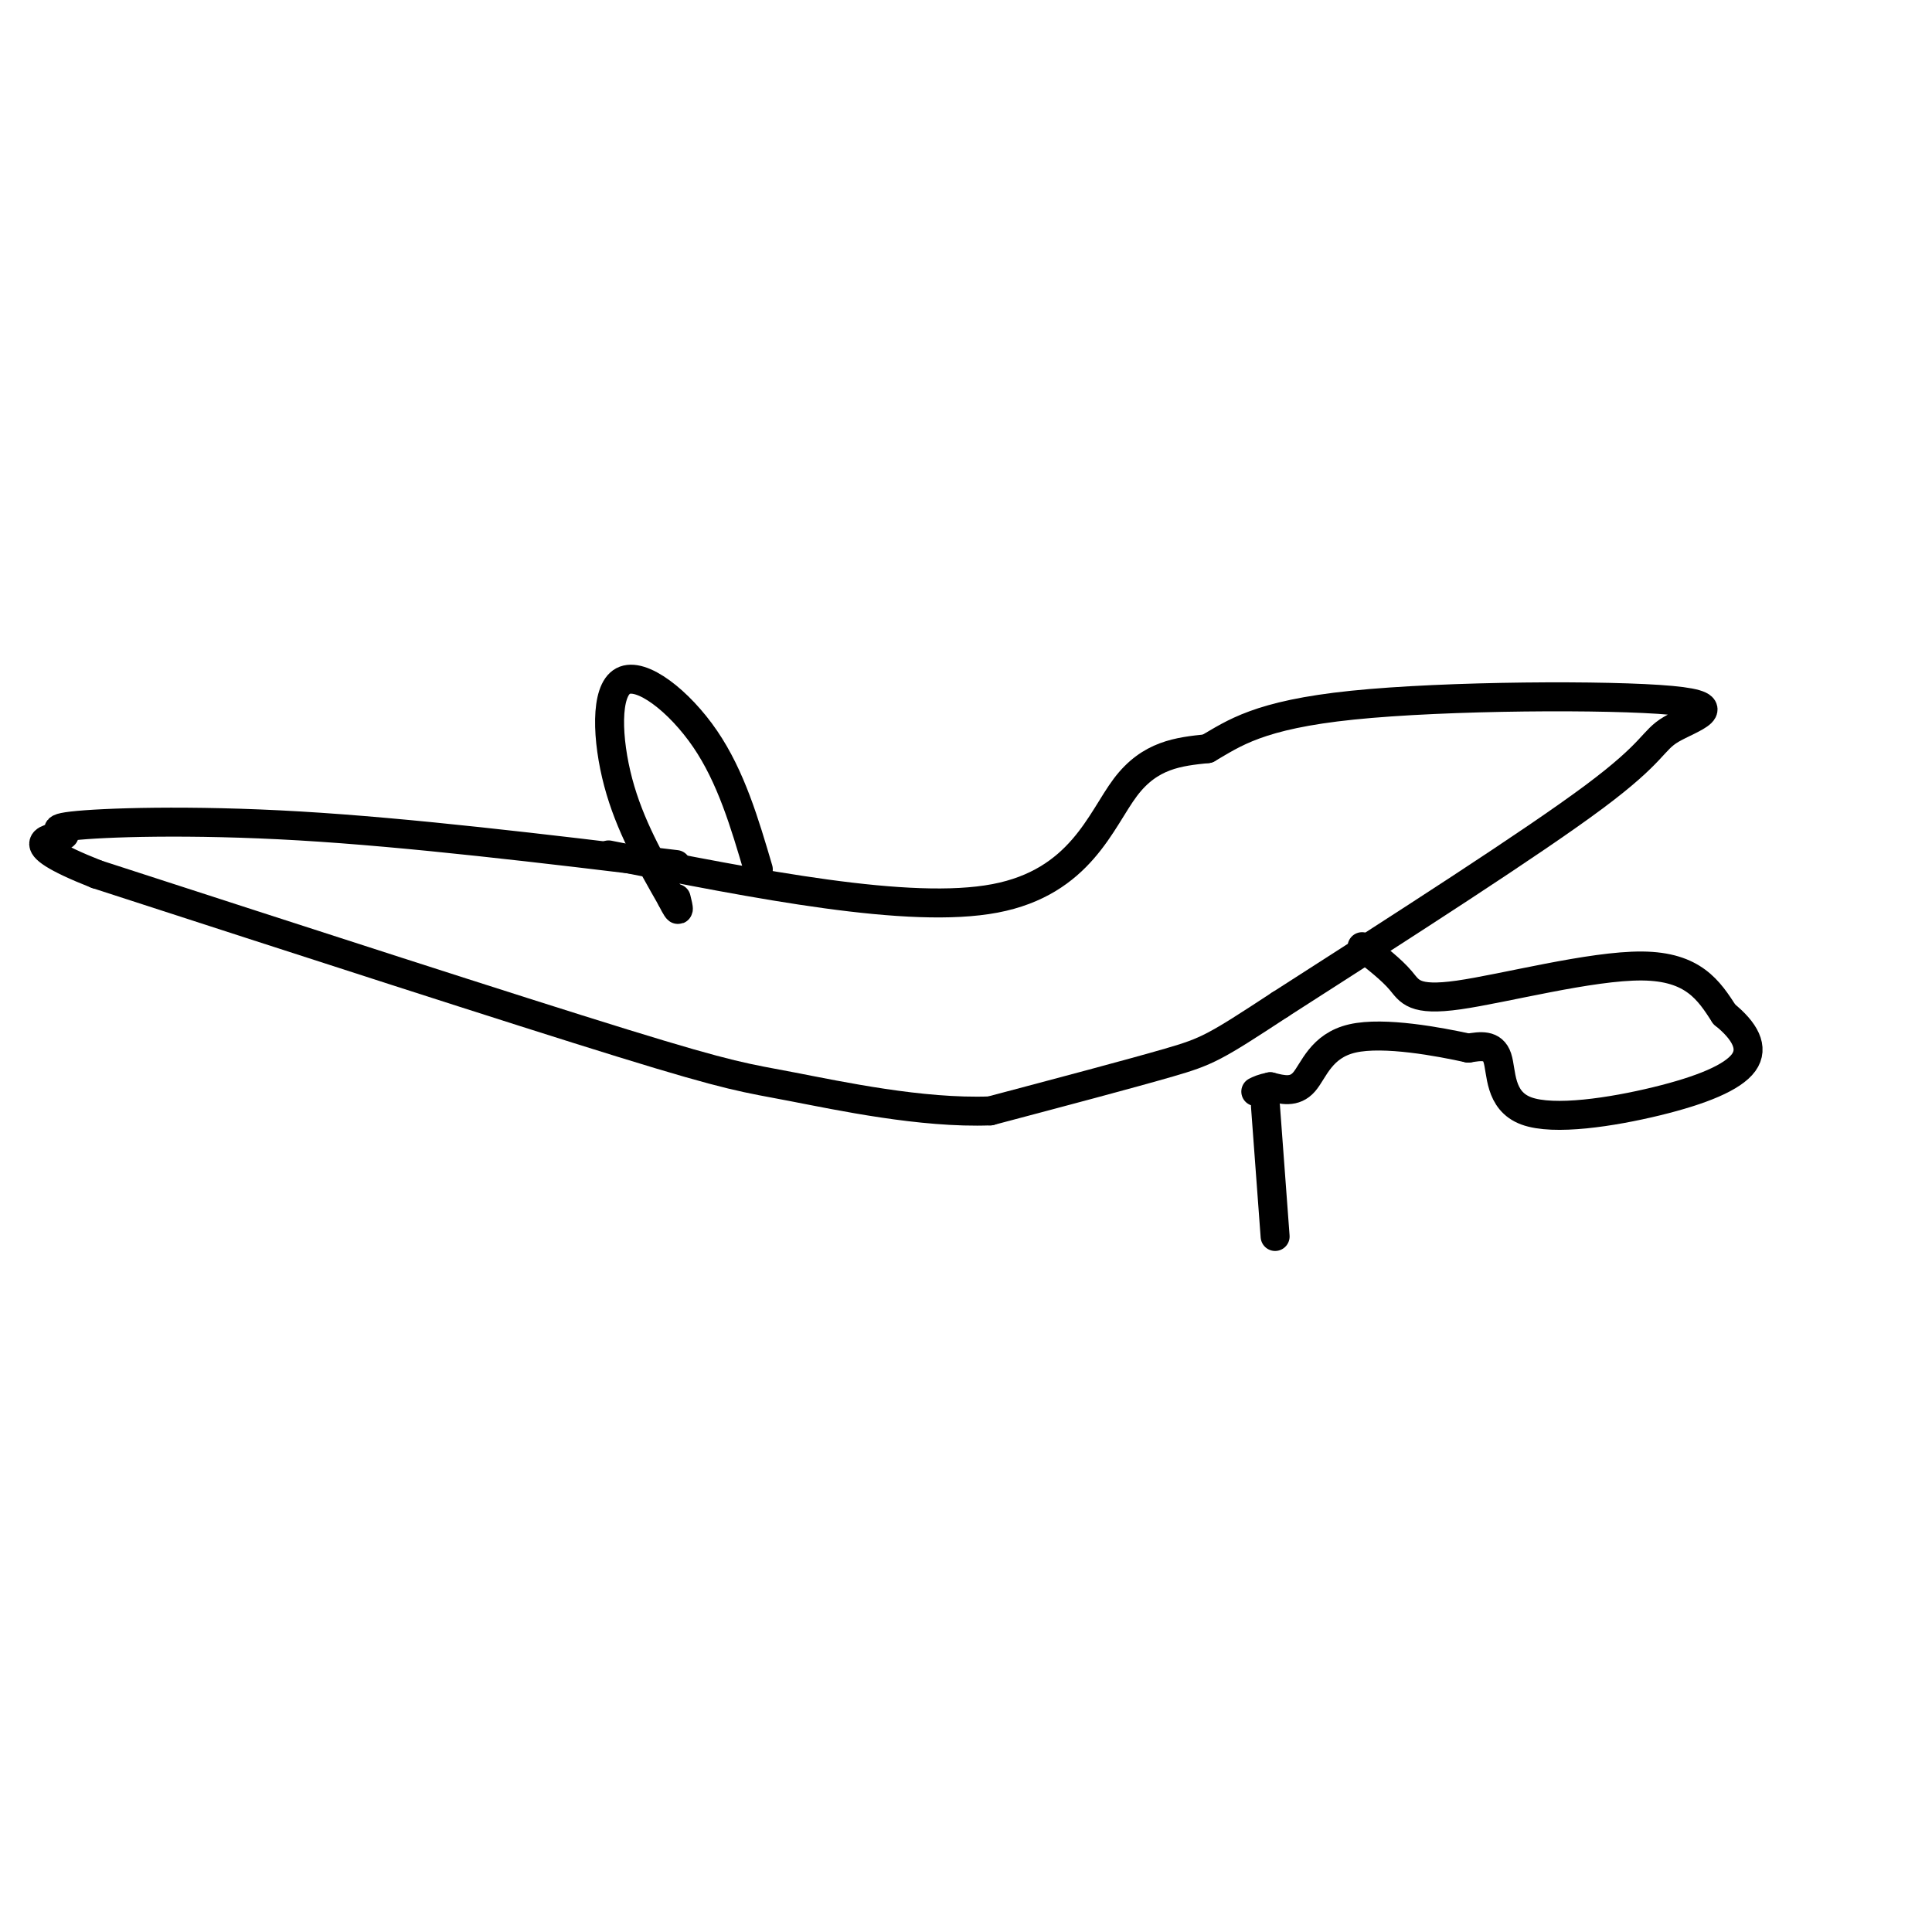
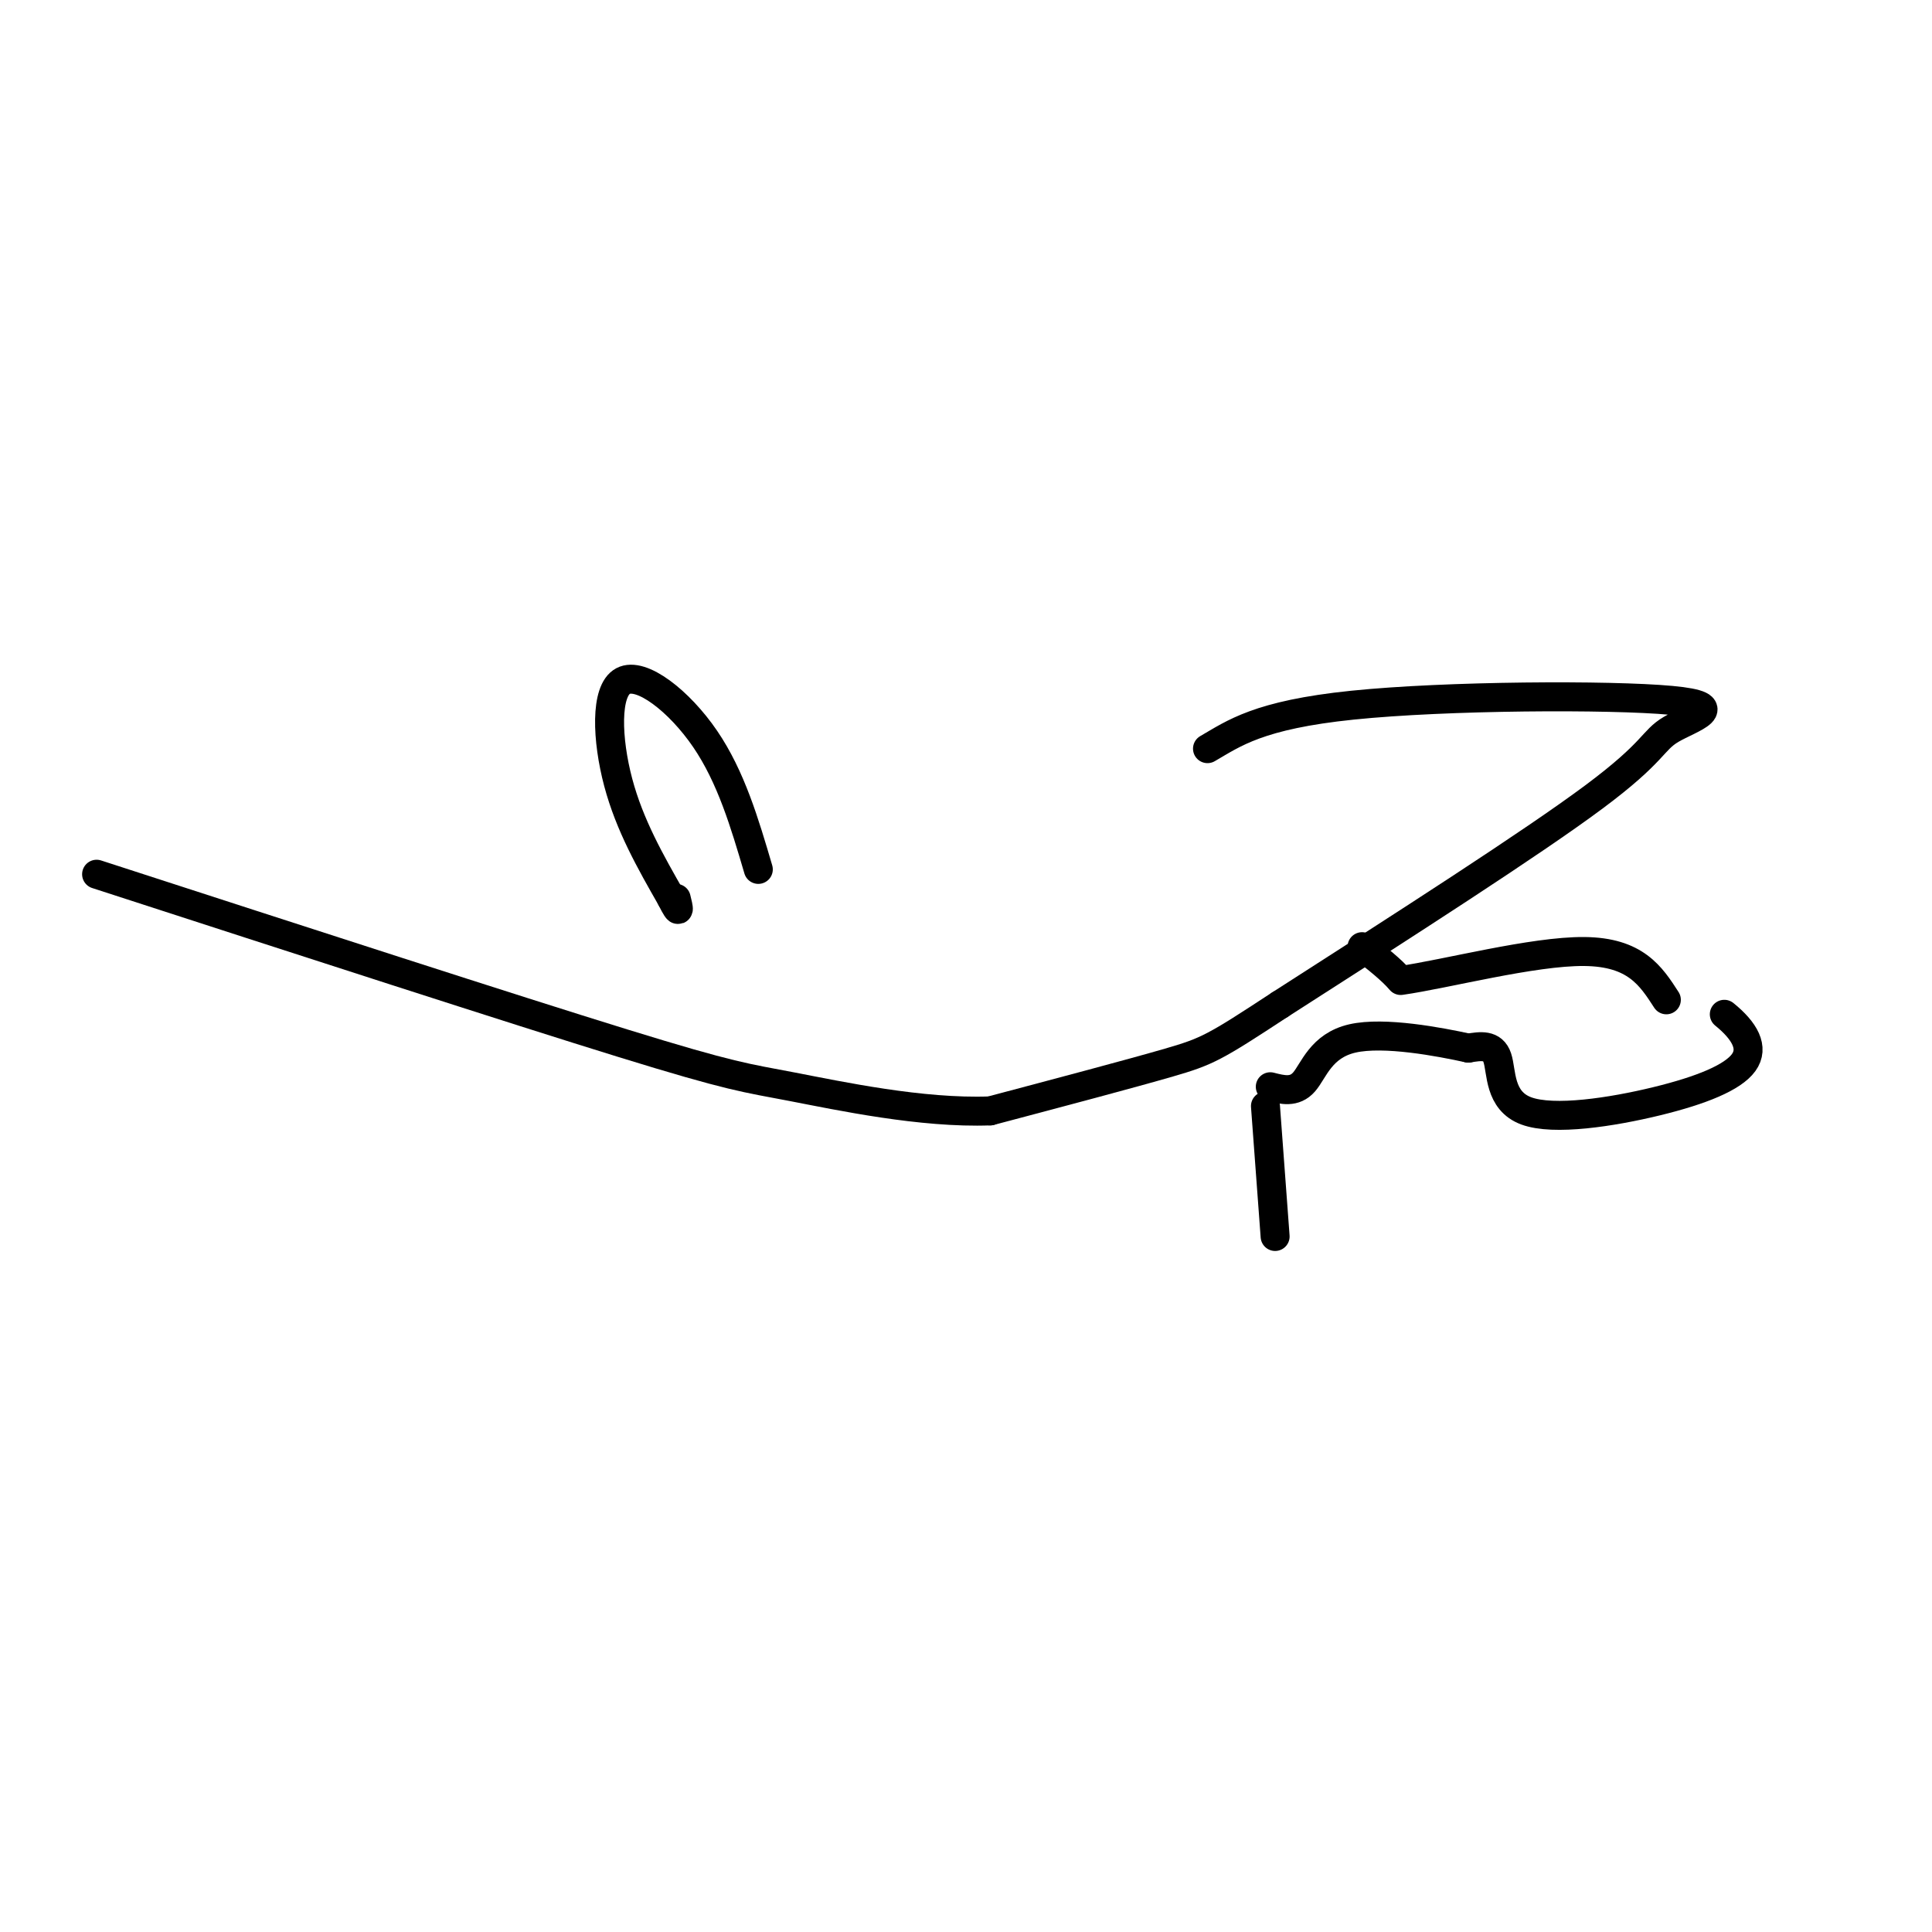
<svg xmlns="http://www.w3.org/2000/svg" viewBox="0 0 400 400" version="1.1">
  <g fill="none" stroke="#000000" stroke-width="6" stroke-linecap="round" stroke-linejoin="round">
-     <path d="M126,177c31.156,6.178 62.311,12.356 80,9c17.689,-3.356 21.911,-16.244 27,-23c5.089,-6.756 11.044,-7.378 17,-8" />
    <path d="M250,155c5.432,-3.141 10.514,-6.994 30,-9c19.486,-2.006 53.378,-2.167 66,-1c12.622,1.167 3.975,3.660 0,6c-3.975,2.340 -3.279,4.526 -16,14c-12.721,9.474 -38.861,26.237 -65,43" />
    <path d="M265,208c-13.578,8.911 -15.022,9.689 -23,12c-7.978,2.311 -22.489,6.156 -37,10" />
    <path d="M205,230c-14.214,0.536 -31.250,-3.125 -41,-5c-9.750,-1.875 -12.214,-1.964 -35,-9c-22.786,-7.036 -65.893,-21.018 -109,-35" />
-     <path d="M20,181c-18.069,-7.131 -8.740,-7.458 -7,-8c1.740,-0.542 -4.108,-1.300 2,-2c6.108,-0.700 24.174,-1.343 47,0c22.826,1.343 50.413,4.671 78,8" />
    <path d="M157,180c-2.821,-9.571 -5.643,-19.143 -11,-27c-5.357,-7.857 -13.250,-14.000 -17,-12c-3.750,2.000 -3.357,12.143 -1,21c2.357,8.857 6.679,16.429 11,24" />
    <path d="M139,186c2.000,4.000 1.500,2.000 1,0" />
-     <path d="M282,196c3.054,2.381 6.107,4.762 8,7c1.893,2.238 2.625,4.333 12,3c9.375,-1.333 27.393,-6.095 38,-6c10.607,0.095 13.804,5.048 17,10" />
+     <path d="M282,196c3.054,2.381 6.107,4.762 8,7c9.375,-1.333 27.393,-6.095 38,-6c10.607,0.095 13.804,5.048 17,10" />
    <path d="M357,210c4.210,3.404 6.236,6.915 4,10c-2.236,3.085 -8.733,5.744 -18,8c-9.267,2.256 -21.303,4.107 -27,2c-5.697,-2.107 -5.056,-8.174 -6,-11c-0.944,-2.826 -3.472,-2.413 -6,-2" />
    <path d="M304,217c-5.845,-1.286 -17.458,-3.500 -24,-2c-6.542,1.500 -8.012,6.714 -10,9c-1.988,2.286 -4.494,1.643 -7,1" />
-     <path d="M263,225c-1.667,0.333 -2.333,0.667 -3,1" />
    <path d="M262,229c0.000,0.000 2.000,27.000 2,27" />
  </g>
</svg>